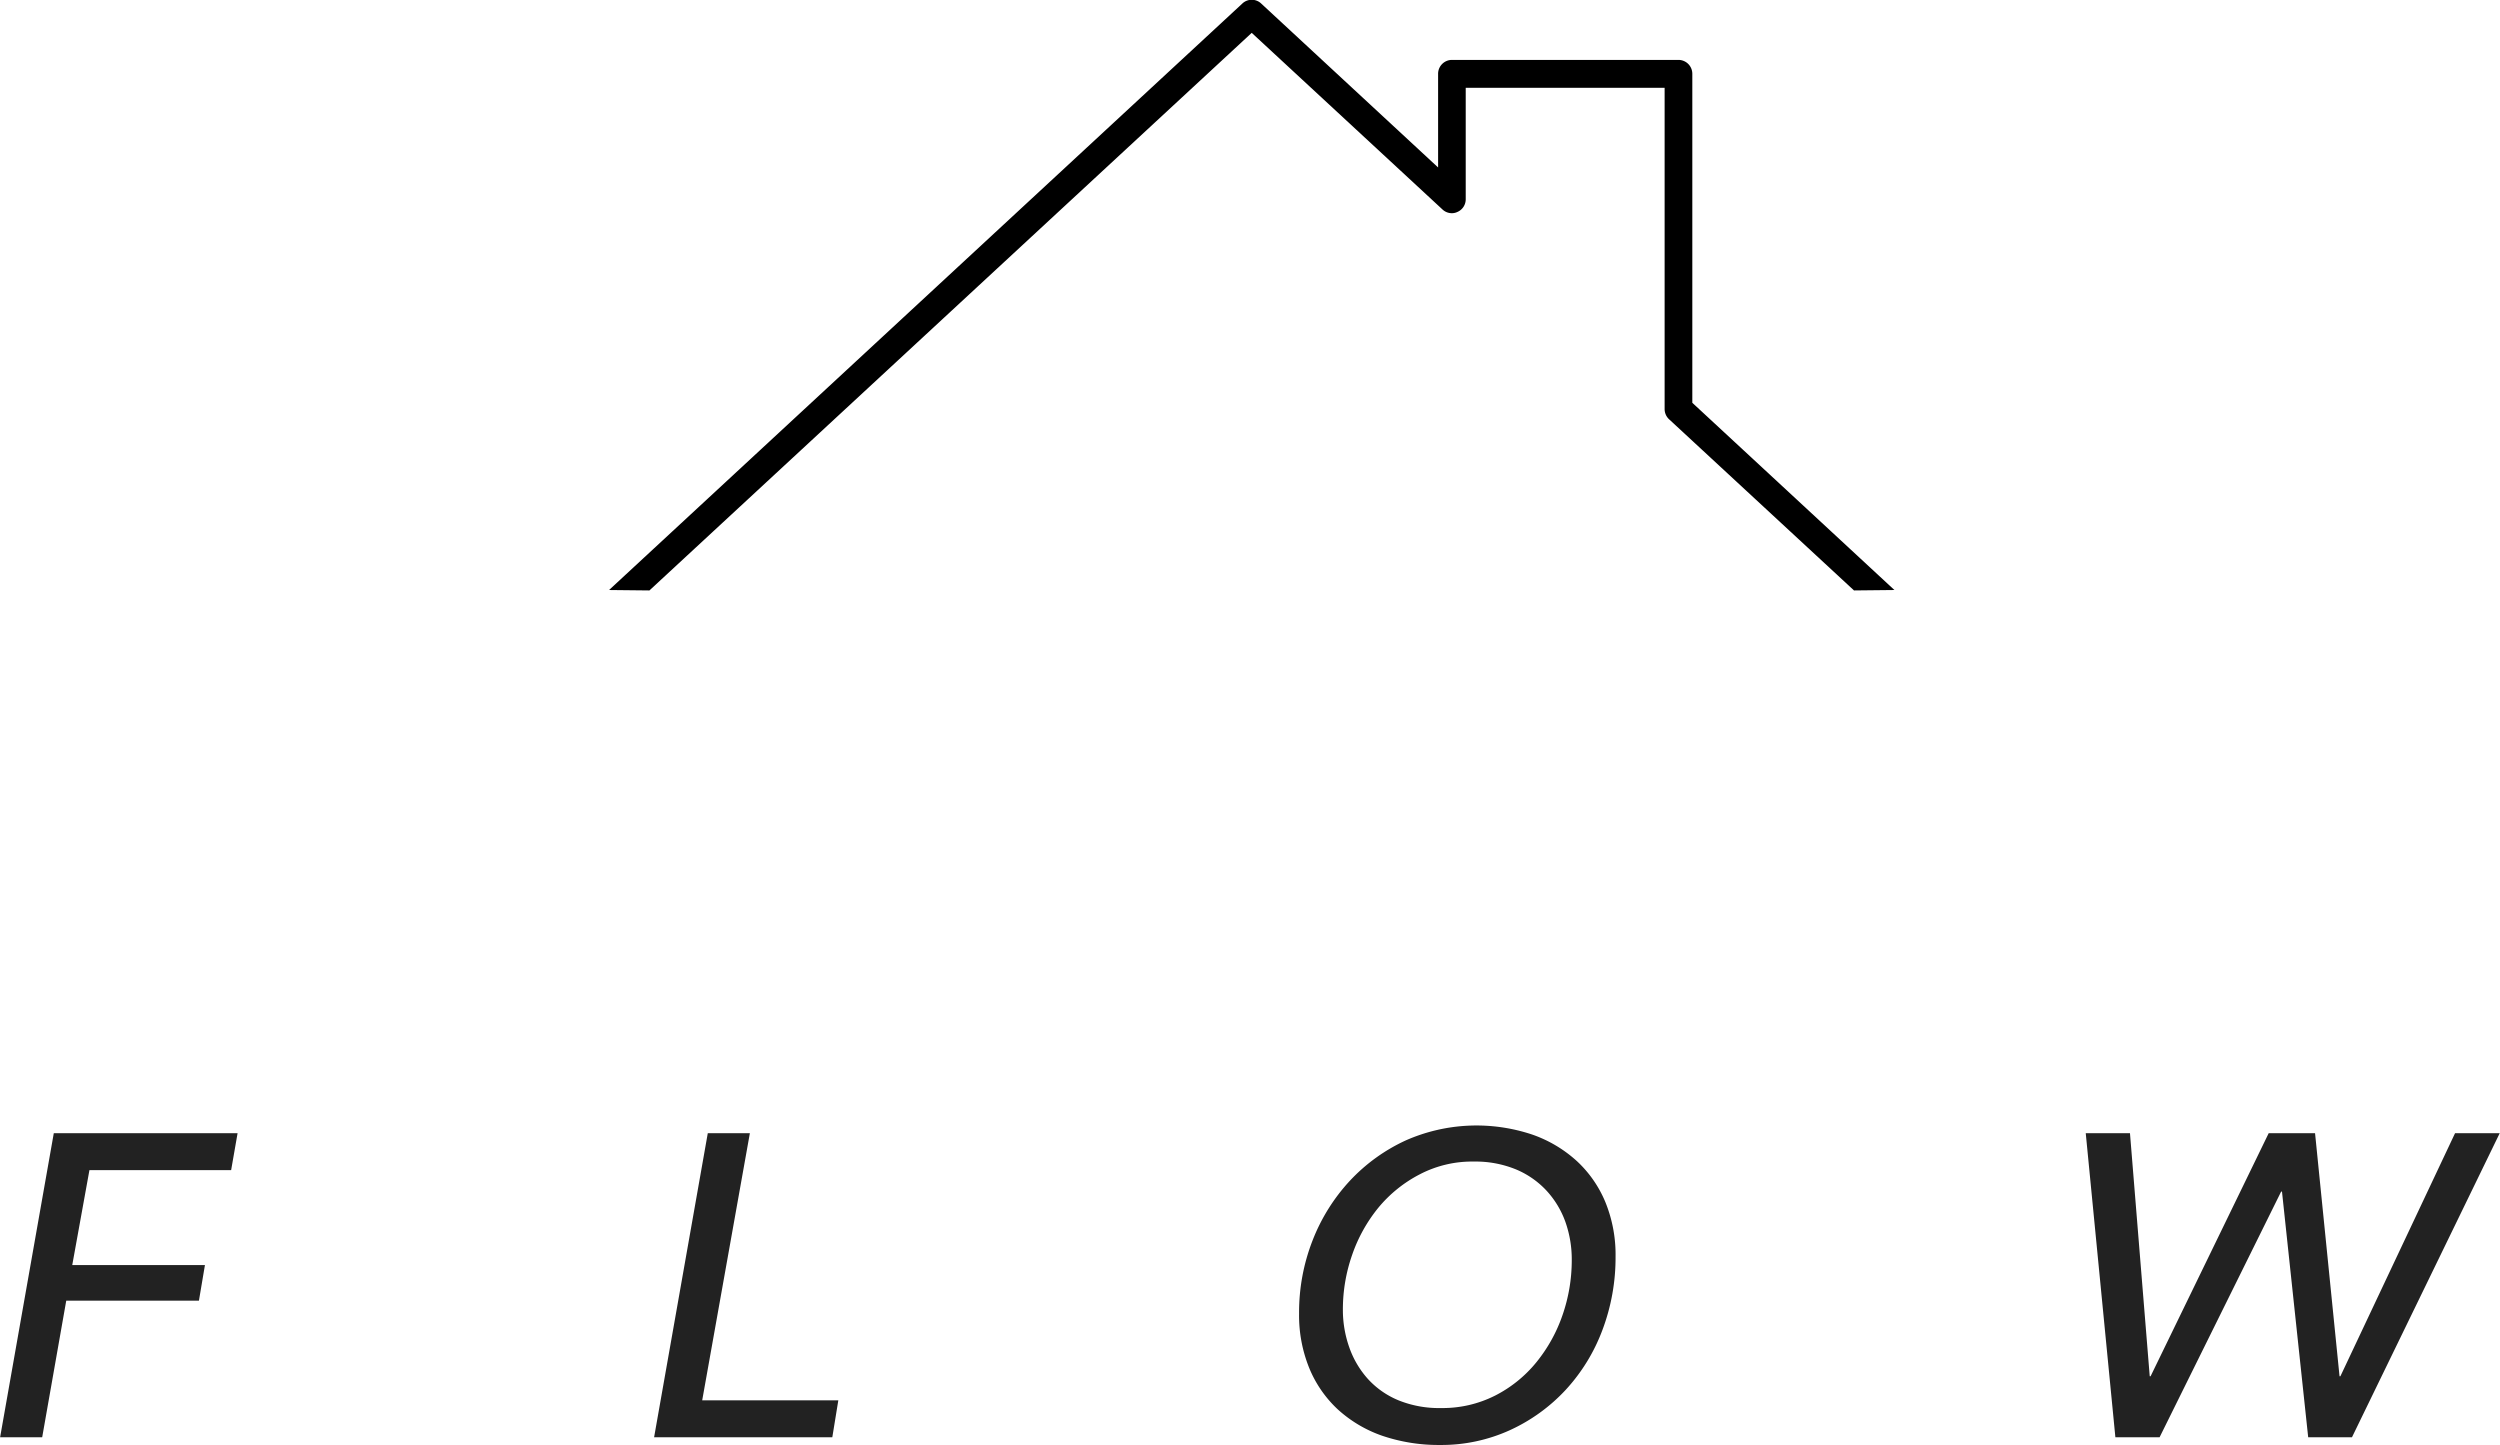
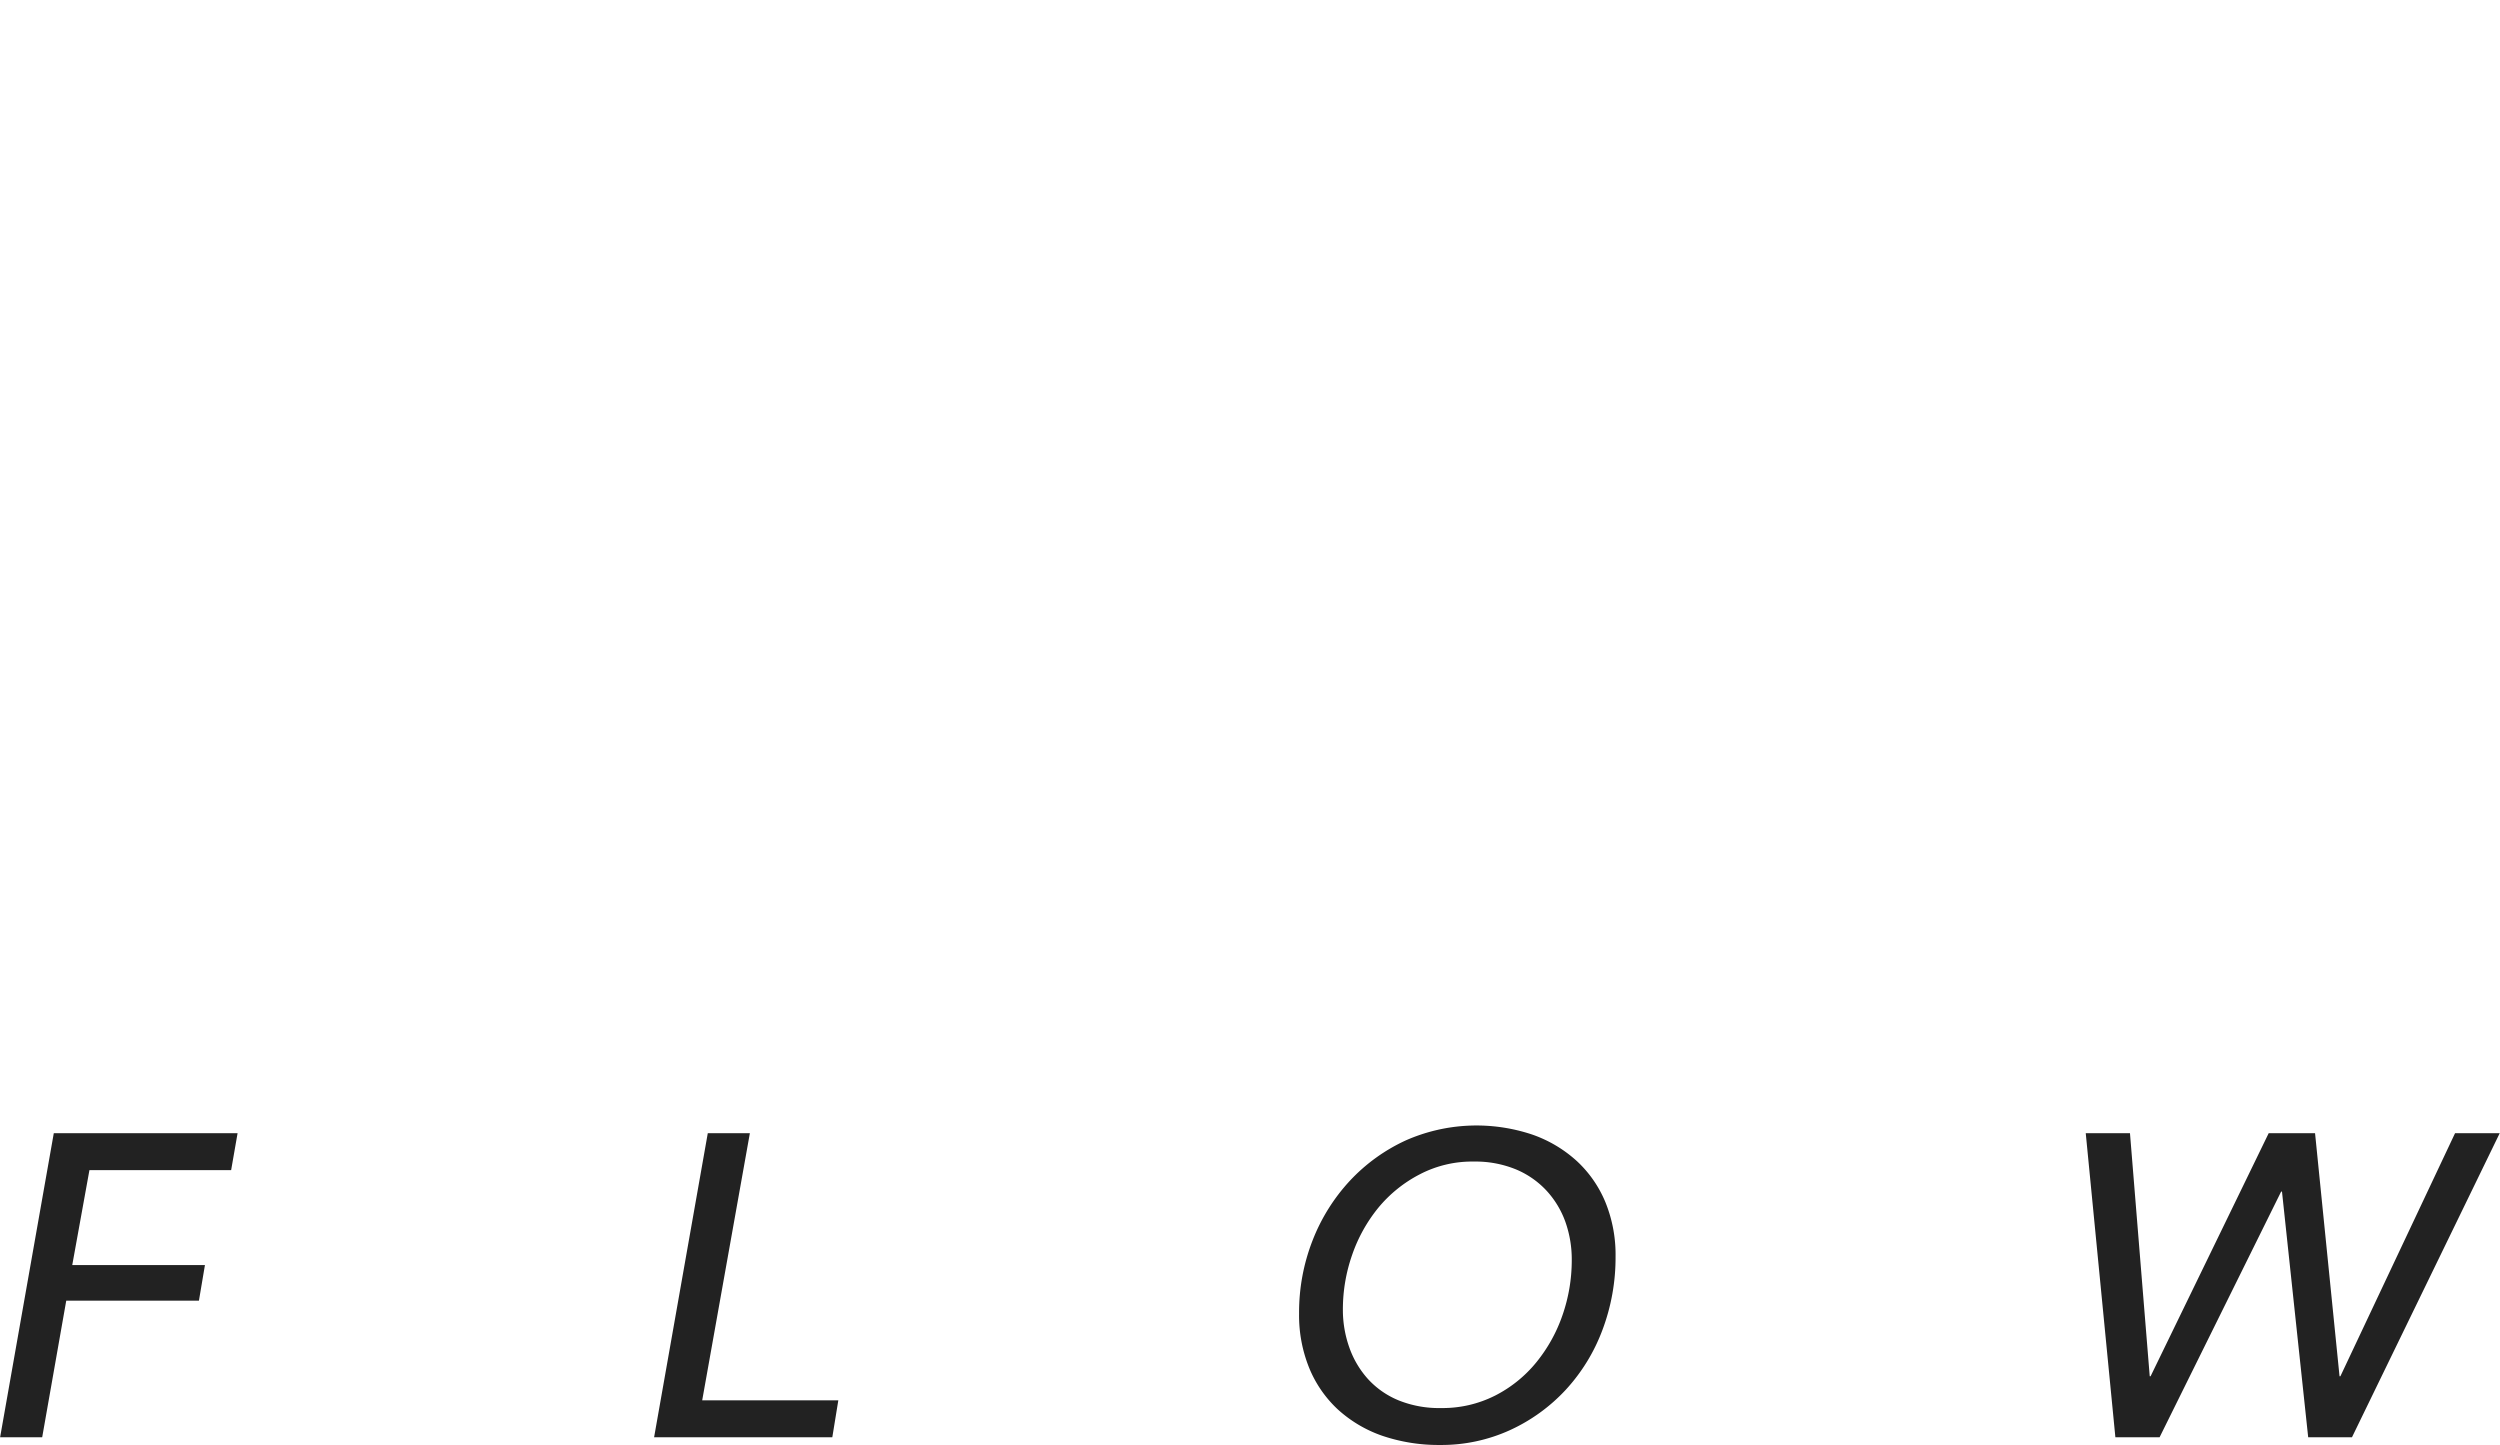
<svg xmlns="http://www.w3.org/2000/svg" id="ttl_flow.svg" width="116.438" height="67.31" viewBox="0 0 116.438 67.31">
  <defs>
    <style>
      .cls-1, .cls-2 {
        fill-rule: evenodd;
      }

      .cls-2 {
        fill: #222;
      }
    </style>
  </defs>
-   <path id="シェイプ_3_のコピー_2" data-name="シェイプ 3 のコピー 2" class="cls-1" d="M927.131,2844.5l-8.61-7.97a0.651,0.651,0,0,1-.21-0.48v-14.96h-9.264v5.19a0.638,0.638,0,0,1-.384.59,0.6,0.6,0,0,1-.26.06,0.637,0.637,0,0,1-.434-0.17l-8.889-8.23-28.052,25.97-1.88-.02,29.5-27.32a0.639,0.639,0,0,1,.868,0l8.245,7.64v-4.36a0.647,0.647,0,0,1,.644-0.65h10.552a0.647,0.647,0,0,1,.644.65v15.32l9.412,8.72" transform="translate(-840.781 -2817)" />
  <path id="FLOW" class="cls-2" d="M843.866,2877.58h6.18l0.28-1.66h-6.18l0.8-4.42h6.6l0.3-1.72h-8.56l-2.5,14.16h1.96Zm31.84-7.8h-1.96l-2.5,14.16h8.3l0.28-1.72h-6.34Zm35.4,13.83a8.186,8.186,0,0,0,2.6-1.88,8.491,8.491,0,0,0,1.71-2.79,9.559,9.559,0,0,0,.61-3.42,6.485,6.485,0,0,0-.47-2.52,5.44,5.44,0,0,0-1.33-1.92,6.018,6.018,0,0,0-2.06-1.23,8.165,8.165,0,0,0-5.9.26,8.3,8.3,0,0,0-2.61,1.88,8.726,8.726,0,0,0-1.74,2.78,9.185,9.185,0,0,0-.63,3.41,6.518,6.518,0,0,0,.47,2.53,5.453,5.453,0,0,0,1.33,1.93,5.988,5.988,0,0,0,2.07,1.23,8.155,8.155,0,0,0,2.69.43A7.707,7.707,0,0,0,911.106,2883.61Zm2.45-5.36a7.174,7.174,0,0,1-1.22,2.2,5.96,5.96,0,0,1-1.92,1.55,5.421,5.421,0,0,1-2.53.58,5.014,5.014,0,0,1-1.97-.36,3.969,3.969,0,0,1-1.42-.99,4.341,4.341,0,0,1-.87-1.47,5.223,5.223,0,0,1-.3-1.77,7.692,7.692,0,0,1,.43-2.54,7.178,7.178,0,0,1,1.23-2.21,6.19,6.19,0,0,1,1.93-1.55,5.261,5.261,0,0,1,2.51-.59,4.965,4.965,0,0,1,1.95.36,4.081,4.081,0,0,1,1.43.99,4.277,4.277,0,0,1,.88,1.45,5.255,5.255,0,0,1,.3,1.79A7.791,7.791,0,0,1,913.556,2878.25Zm26.429-8.47h-2.06l1.38,14.16h2.06l5.66-11.44h0.04l1.22,11.44h2.04l6.88-14.16h-2.08l-5.34,11.32h-0.04l-1.14-11.32h-2.16l-5.5,11.32h-0.04Z" transform="translate(-840.781 -2817)" />
</svg>